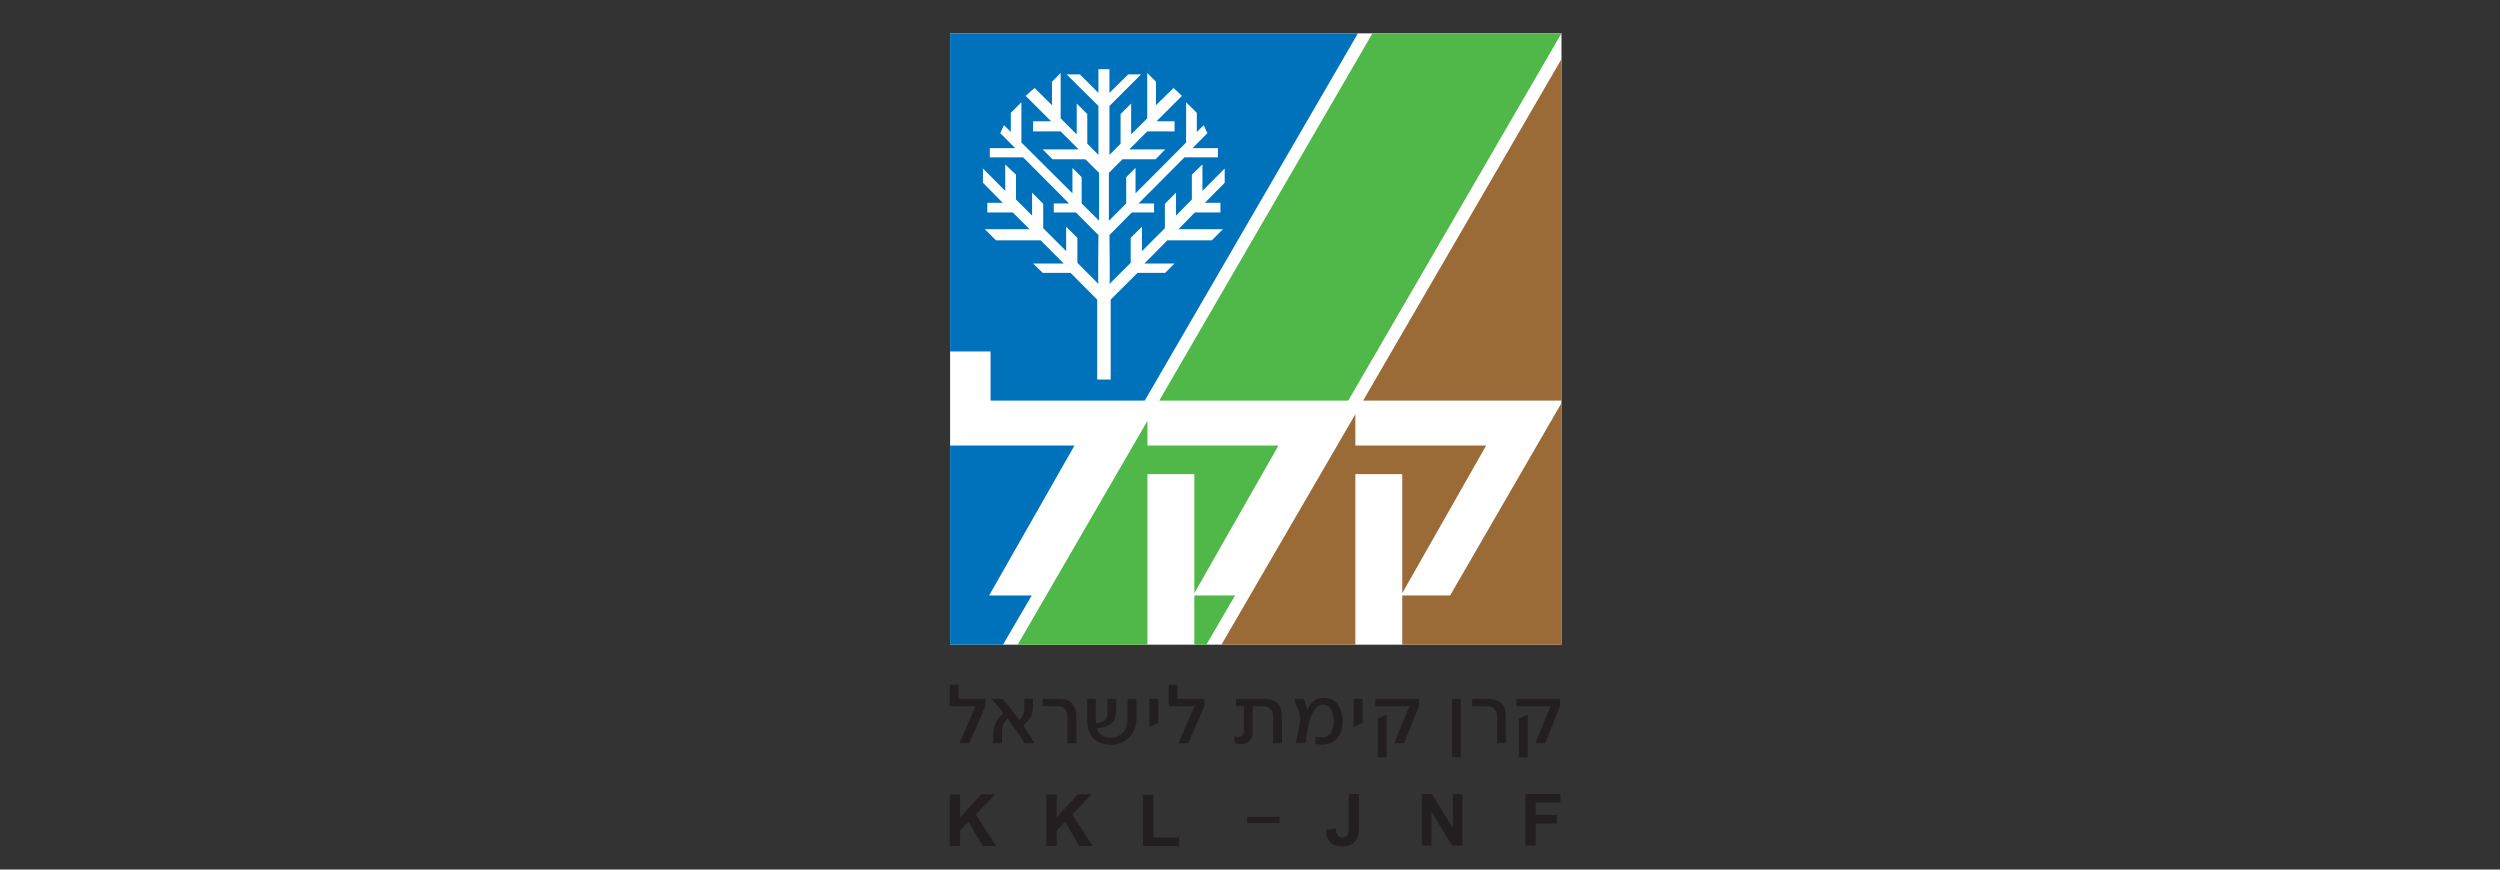
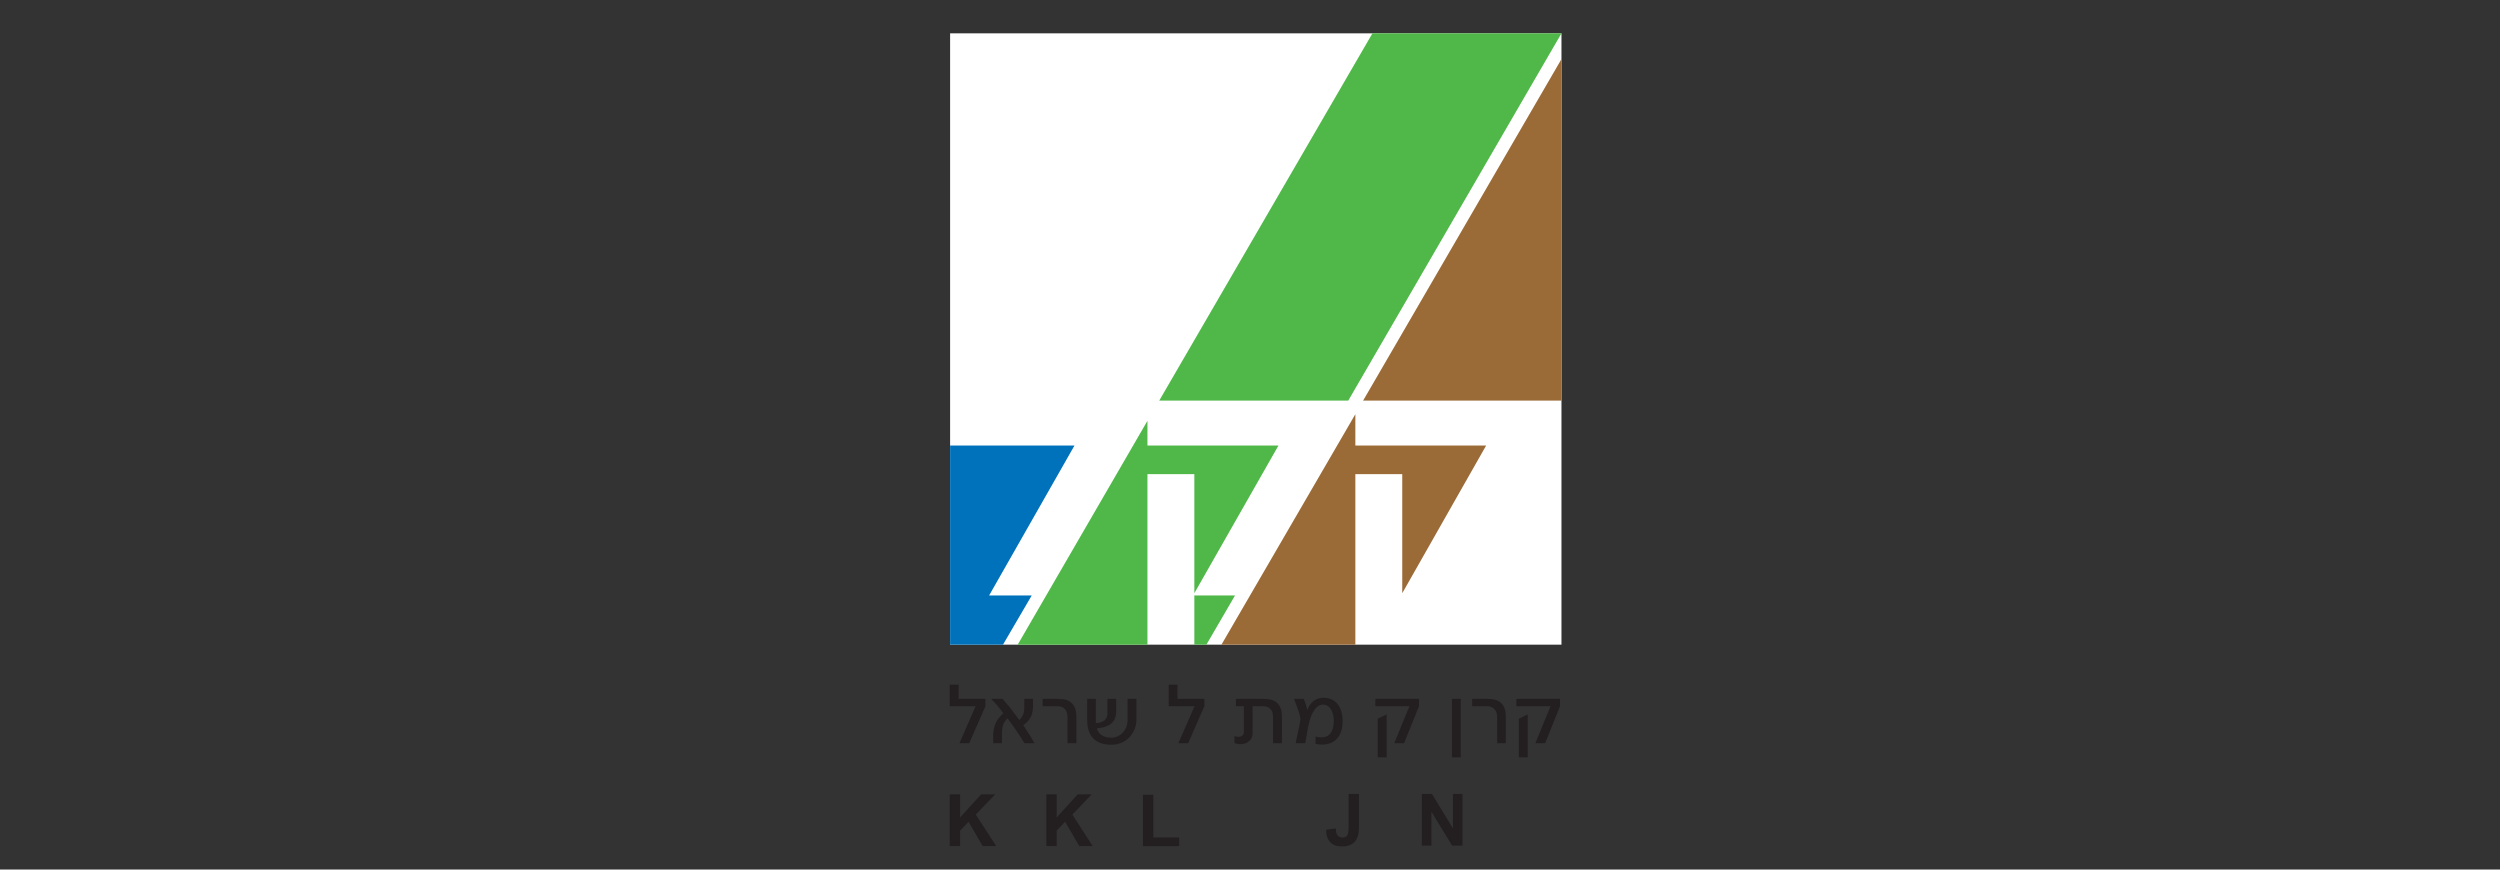
<svg xmlns="http://www.w3.org/2000/svg" width="230" height="80" viewBox="0 0 230 80" fill="none">
  <rect x="0" y="0" width="230" height="80" fill="#333333" stroke="none" />
  <g clip-path="url(#clip0_8455_2163)">
    <path fill-rule="evenodd" clip-rule="evenodd" d="M87.41 3.067H143.655V59.312H87.41V3.067Z" fill="white" />
    <path d="M106.651 36.853L126.265 3.067H143.655L124.041 36.853H106.651Z" fill="#4FB848" />
    <path d="M93.627 59.312L105.565 38.715V40.991H117.617L109.879 54.574V43.618H105.565V59.312H93.627Z" fill="#4FB848" />
    <path d="M109.879 54.78V59.312H110.986L113.624 54.78H109.879Z" fill="#4FB848" />
    <path d="M143.655 36.853H125.407L143.655 5.436V36.853Z" fill="#9A6B37" />
    <path d="M112.372 59.311L124.693 38.105V40.991H136.724L129.007 54.574V43.618H124.693V59.311H112.372Z" fill="#9A6B37" />
-     <path d="M129.007 54.78V59.311H143.655V37.08L133.413 54.78H129.007Z" fill="#9A6B37" />
-     <path d="M124.931 3.067H87.41V32.332H91.134V36.853H105.317L124.931 3.067Z" fill="#0072BC" />
    <path d="M92.272 59.312L94.92 54.781H91L98.851 40.991H87.41V59.312H92.272Z" fill="#0072BC" />
    <path fill-rule="evenodd" clip-rule="evenodd" d="M100.941 34.919H102.182V27.563L104.655 25.101H107.2L108.058 24.243H105.286L107.396 22.112H111.482L112.507 21.087H108.42L109.92 19.546H112.279V18.656H110.851L112.672 16.815V15.501L110.624 17.56V15.129L109.651 16.07V18.356L108.193 19.836V17.725L107.169 18.75V20.994L105.058 23.105V20.86L104.024 21.884V24.18L102.069 26.125C102.131 26.063 102.069 21.625 102.069 21.625L104.127 19.546H106.175V18.718H104.748L108.969 14.477H112.051V13.629H109.713L111.079 12.253L110.738 11.518L110.107 12.139V10.38L109.124 9.408V13.112L104.469 17.787V15.45L103.61 16.298V18.718L102.017 20.312V15.905L103.269 14.653H106.31L107.2 13.743H103.9L105.544 12.087H108.058V11.156H106.403L108.741 8.818L107.965 8.094L106.351 9.677V7.525L105.544 6.708V10.887L104.065 12.367V9.522L103.093 10.494V13.225L102.069 14.249V9.749L104.975 6.843H103.796L102.069 8.549V6.367H101.055V8.549L99.348 6.843H98.127L101.055 9.749V14.249L100.031 13.225V10.494L99.058 9.522V12.367L97.579 10.887V6.708L96.782 7.525V9.677L95.179 8.094L94.362 8.818L96.7 11.156H95.044V12.087H97.579L99.234 13.743H95.924L96.834 14.653H99.855L101.117 15.905V20.312L99.513 18.718V16.298L98.665 15.45V17.787L93.969 13.112V9.408L92.996 10.38V12.139L92.365 11.518L92.024 12.253L93.4 13.629H91.062V14.477H94.134L98.355 18.718H96.948V19.546H98.986L101.055 21.625C101.055 21.625 101.003 26.063 101.055 26.125L99.12 24.18V21.884L98.086 20.86V23.105L95.975 20.994V18.75L94.951 17.725V19.836L93.472 18.356V16.07L92.479 15.129V17.56L90.431 15.501V16.815L92.251 18.656H90.834V19.546H93.172L94.724 21.087H90.606L91.631 22.112H95.748L97.858 24.243H95.044L95.924 25.101H98.489L100.941 27.563V34.919Z" fill="white" />
    <path d="M90.658 64.298H88.196V62.994H87.379V64.97H89.758L88.269 68.374H89.169L90.658 64.97V64.298Z" fill="#231F20" />
    <path d="M98.21 68.374H99.027V66.046C99.027 65.58 98.996 65.239 98.758 64.877C98.417 64.38 97.9 64.298 97.269 64.298H95.924V64.97H97.269C97.589 64.97 97.817 65.053 98.024 65.291C98.169 65.477 98.21 65.736 98.21 66.046V68.374Z" fill="#231F20" />
    <path d="M102.265 67.867C102.979 67.867 103.734 67.256 103.734 66.253V64.298H104.551V66.201C104.551 67.494 103.538 68.518 102.276 68.518C100.682 68.518 100.02 67.649 100.02 66.201V64.298H100.817V66.511C101.045 66.532 101.262 66.48 101.489 66.356C101.896 66.139 101.888 65.715 101.883 65.477C101.883 65.454 101.882 65.434 101.882 65.415V64.298H102.689V65.415C102.689 65.891 102.586 66.17 102.369 66.429C101.903 66.977 100.92 66.998 100.92 66.998C100.92 66.998 101.024 67.867 102.265 67.867Z" fill="#231F20" />
-     <path d="M105.741 66.894L106.569 66.48V64.298H105.741V66.894Z" fill="#231F20" />
    <path d="M108.327 64.298H110.8V64.97L109.31 68.374H108.41L109.9 64.97H107.52V62.994H108.327V64.298Z" fill="#231F20" />
    <path d="M115.238 67.442V64.97H116.179C116.51 64.97 116.727 65.053 116.934 65.291C117.089 65.477 117.12 65.736 117.12 66.046V68.374H117.938V66.046C117.938 65.58 117.907 65.239 117.669 64.877C117.327 64.38 116.81 64.298 116.179 64.298H113.707V64.97H114.441V67.308C114.441 67.546 114.348 67.701 114.11 67.763C113.924 67.815 113.686 67.784 113.572 67.701V68.353C113.789 68.477 114.389 68.539 114.762 68.301C115.051 68.094 115.238 67.887 115.238 67.442Z" fill="#231F20" />
    <path d="M119.045 64.298H119.934C120.027 64.484 120.058 64.567 120.12 64.773C120.184 64.956 120.216 65.09 120.258 65.268C120.264 65.292 120.269 65.317 120.276 65.342C120.513 64.639 121.031 64.194 121.765 64.194C122.872 64.194 123.503 65.032 123.524 66.305C123.545 67.422 123.048 68.477 121.641 68.508C121.403 68.508 121.248 68.477 121.031 68.425V67.753C121.248 67.835 121.403 67.835 121.641 67.835C122.479 67.815 122.707 67.029 122.707 66.305C122.707 65.622 122.417 64.825 121.713 64.825C121.103 64.825 120.72 65.529 120.513 66.201C120.369 66.646 120.245 67.411 120.245 67.453L120.089 68.373H119.2L119.51 66.904C119.517 66.848 119.535 66.766 119.555 66.674C119.594 66.497 119.641 66.282 119.634 66.139C119.634 65.911 119.51 65.518 119.303 64.98C119.22 64.722 119.086 64.38 119.045 64.298Z" fill="#231F20" />
-     <path d="M124.527 66.894L125.355 66.48V64.298H124.527V66.894Z" fill="#231F20" />
    <path d="M126.534 64.97V64.298H130.548V64.97L129.172 68.374H128.272L129.669 64.97H126.534Z" fill="#231F20" />
    <path d="M127.569 65.725L126.751 66.118V69.677H127.569V65.725Z" fill="#231F20" />
    <path d="M133.579 64.298H134.386V69.677H133.579V64.298Z" fill="#231F20" />
    <path d="M139.507 64.298V64.97H142.651L141.255 68.374H142.155L143.52 64.97V64.298H139.507Z" fill="#231F20" />
    <path d="M139.734 66.118L140.551 65.725V69.677H139.734V66.118Z" fill="#231F20" />
    <path d="M92.231 64.298H91.186C91.205 64.312 91.273 64.386 91.361 64.482L91.361 64.482C91.463 64.594 91.592 64.735 91.703 64.846L91.741 64.892C91.926 65.118 92.182 65.431 92.231 65.518L92.314 65.622C92.314 65.622 91.858 65.994 91.651 66.439C91.413 66.894 91.372 67.37 91.372 67.784V68.374H92.179V67.36C92.179 67.256 92.21 66.874 92.314 66.594C92.417 66.377 92.675 66.087 92.675 66.098L92.779 66.201C92.838 66.274 93.027 66.54 93.224 66.818C93.305 66.932 93.387 67.048 93.462 67.153C93.772 67.608 93.958 67.887 94.248 68.374H95.169C95.034 68.125 94.941 67.97 94.796 67.732C94.548 67.339 94.144 66.718 94.144 66.718C94.144 66.718 94.693 66.356 94.889 65.829C94.982 65.601 95.034 65.311 95.034 64.97V64.298H94.227V65.187C94.227 65.498 94.155 65.684 94.114 65.787C94.041 65.963 93.782 66.253 93.782 66.242C93.782 66.242 93.234 65.518 92.882 65.053C92.763 64.908 92.66 64.792 92.557 64.675C92.453 64.559 92.35 64.442 92.231 64.298Z" fill="#231F20" />
    <path d="M138.534 68.374H137.738V66.046C137.738 65.736 137.696 65.477 137.531 65.291C137.324 65.053 137.096 64.97 136.796 64.97H135.441V64.298H136.796C137.407 64.298 137.924 64.38 138.276 64.877C138.503 65.239 138.534 65.58 138.534 66.046V68.374Z" fill="#231F20" />
-     <path d="M141.286 73.846H143.562V73.039H140.334V77.798H141.286V75.77H143.251V74.974H141.286V73.846Z" fill="#231F20" />
    <path d="M133.6 77.798H134.551V73.039H133.672V76.215L131.738 73.039H130.807V77.798H131.696V74.694L133.6 77.798Z" fill="#231F20" />
    <path d="M124.91 76.96C124.982 76.732 125.024 76.432 125.024 76.049V73.039H124.072V76.112C124.072 76.494 124.031 76.743 123.938 76.867C123.844 76.991 123.7 77.053 123.493 77.053C123.286 77.053 123.131 76.97 123.017 76.794C122.976 76.732 122.944 76.66 122.924 76.556C122.913 76.463 122.903 76.349 122.903 76.215L122.003 76.329C122.003 76.836 122.127 77.218 122.376 77.477C122.634 77.746 122.986 77.87 123.462 77.87C123.865 77.87 124.186 77.787 124.424 77.622C124.662 77.456 124.817 77.229 124.91 76.96Z" fill="#231F20" />
    <path d="M108.482 77.839H105.151V73.122H106.103V77.043H108.482V77.839Z" fill="#231F20" />
    <path d="M100.527 77.839H99.296L97.993 75.605L97.217 76.412V77.839H96.265V73.08H97.217V75.201L99.151 73.08H100.434L98.655 74.942L100.527 77.839Z" fill="#231F20" />
    <path d="M91.651 77.839H90.41L89.106 75.605L88.331 76.412V77.839H87.379V73.08H88.331V75.201L90.265 73.08H91.558L89.769 74.942L91.651 77.839Z" fill="#231F20" />
-     <path d="M114.741 75.139H117.72V75.729H114.741V75.139Z" fill="#231F20" />
+     <path d="M114.741 75.139H117.72H114.741V75.139Z" fill="#231F20" />
  </g>
  <defs>
    <clipPath id="clip0_8455_2163">
      <rect width="56.322" height="75" fill="white" transform="translate(87.339 3)" />
    </clipPath>
  </defs>
</svg>